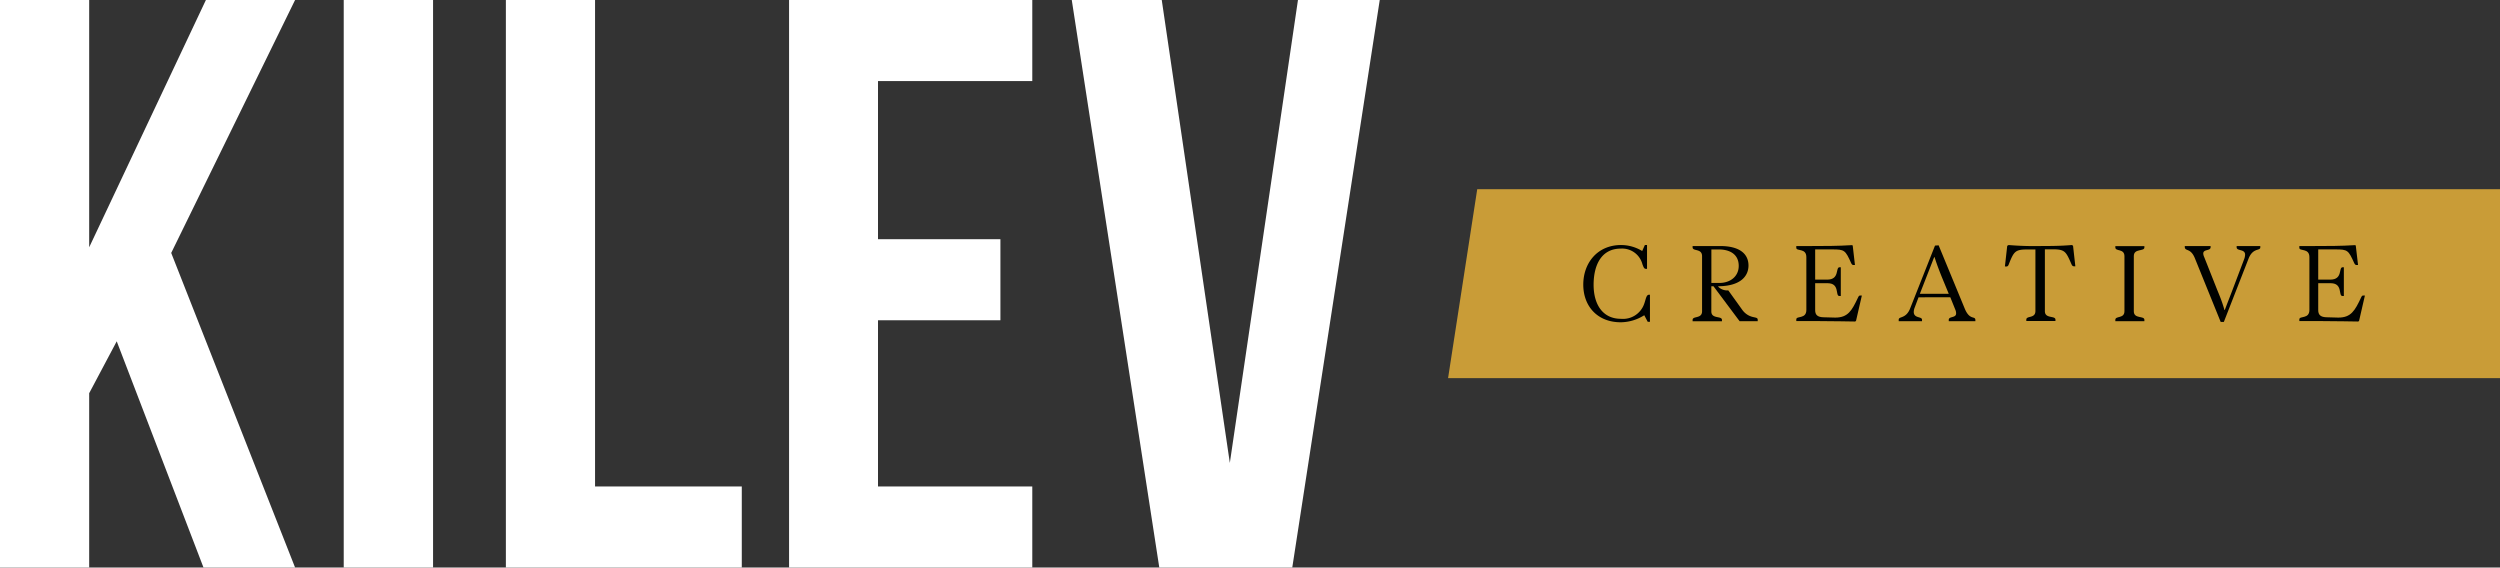
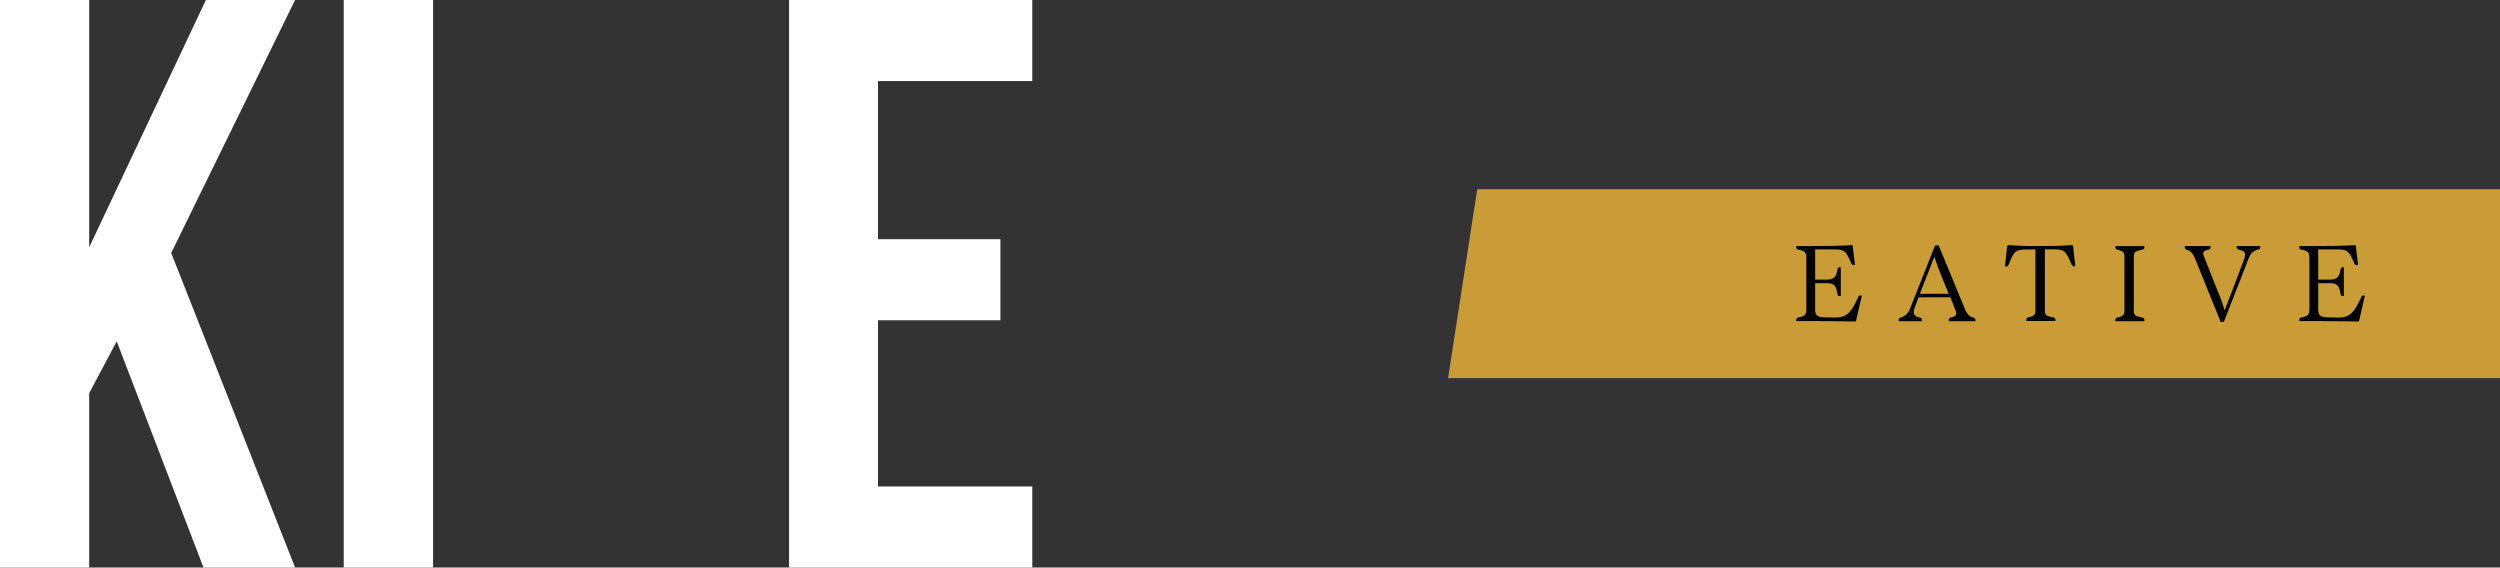
<svg xmlns="http://www.w3.org/2000/svg" viewBox="0 0 496.47 112.7">
  <rect x="0" y="0" width="496.47" height="112.7" fill="#333333" stroke="none" />
  <defs>
    <style>.cls-1{fill:#fff;}.cls-2{fill:#c99c37;}.cls-3{fill:#000200;}</style>
  </defs>
  <title>лого2</title>
  <g id="Слой_2" data-name="Слой 2">
    <g id="Слой_1-2" data-name="Слой 1">
      <path class="cls-1" d="M23.18,67.78,17.71,78.09V112.7H0V0H17.71V49.11L40.89,0H58.6L34,50.23,58.6,112.7H40.41Z" />
      <path class="cls-1" d="M68.26,0H86V112.7H68.26Z" />
-       <path class="cls-1" d="M100.46,0h17.71V96.6h29.14v16.1H100.46Z" />
      <path class="cls-1" d="M174.36,47.5h24.31V63.6H174.36v33H205v16.1h-48.3V0H205V16.1H174.36Z" />
-       <path class="cls-1" d="M244.23,91.93,257.76,0H274L256.63,112.7H230.22L212.84,0h17.87Z" />
      <polygon class="cls-2" points="496.47 75.09 287.57 75.09 293.36 37.57 496.47 37.57 496.47 75.09" />
-       <path class="cls-3" d="M326.12,49.85l.53-1.19h.43v4.73h-.22c-.38,0-.47-.35-.69-.9a4.16,4.16,0,0,0-4.3-3.12c-3.89,0-5.4,3.32-5.4,7.19s1.79,6.75,5.42,6.75a4.45,4.45,0,0,0,4.59-2.87c.38-1,.42-1.91,1-1.91h.18v5.38h-.44l-.69-1.31a8.82,8.82,0,0,1-4.67,1.4c-4.63,0-7.44-3.19-7.44-7.48s2.81-7.86,7.5-7.86A8.07,8.07,0,0,1,326.12,49.85Z" />
-       <path class="cls-3" d="M341.22,56.94a2.55,2.55,0,0,0,2,.73l2.7,3.76A3.69,3.69,0,0,0,347,62.49c1.14.73,2.06.38,2.06,1v.29h-3.6l-5.18-6.93h-.43v5c0,1.55,2.11.82,2.11,1.68v.27h-5.83v-.27c0-.84,1.88-.17,1.88-1.72V50.87c0-1.59-1.88-.91-1.88-1.75v-.26h5.49c3.77,0,5.61,1.5,5.61,3.87,0,2-1.44,4.08-6,4.12Zm-1.36-.75h1.58c2.17,0,3.85-1.29,3.85-3.39,0-2.46-2-3.26-3.92-3.26h-1.51Z" />
      <path class="cls-3" d="M364.45,63.07c2.54,0,3.3-1.37,4.54-4,.11-.25.24-.45.53-.38l.22,0-1.15,5-.16.16c-1.75,0-3.49-.09-7.61-.09h-4.1v-.33c0-.78,2,0,2-1.89V51.07c0-1.88-2-1.11-2-1.86v-.35h3.1c2.3,0,5.18,0,8-.18l.11.11.44,3.83-.22,0c-.24.05-.4-.08-.53-.37-1.17-2.59-1.31-2.72-3.79-2.72h-3.36v6h2.39c2.54,0,1.59-2.46,2.46-2.46h.24v5.71h-.29c-.86,0,.16-2.54-2.34-2.54h-2.46v5.33c0,.89.37,1.44,1.79,1.44Z" />
      <path class="cls-3" d="M380.2,61.17a2.44,2.44,0,0,0-.15.77c0,1.33,1.64.86,1.64,1.55v.29h-4.63v-.29c0-.73,1.44-.11,2.28-2.26l4.93-12.46.72-.05,5.2,12.6c1,2.39,2.1,1.31,2.1,2.26v.2H387v-.27c0-.73,1.44-.33,1.46-1.24a1.74,1.74,0,0,0-.15-.75l-1-2.48H381Zm3.9-10.1-2.84,7.28H387l-1.24-3c-.29-.7-1.15-2.85-1.57-4.27Z" />
      <path class="cls-3" d="M398.88,48.66a60.9,60.9,0,0,0,6.24.2c3.67,0,5-.09,6.31-.2l.25.13.46,4.1-.22,0c-.24,0-.4-.09-.53-.38-1.13-2.59-1.31-3-3.79-3h-1.51l0,12.29c0,1.55,2.1.82,2.1,1.68v.27H402.4v-.27c0-.84,1.81-.17,1.81-1.72V49.54h-1.53c-2.47,0-2.74.34-3.78,3-.11.29-.29.42-.53.38l-.22,0,.46-4.1Z" />
      <path class="cls-3" d="M423.75,61.83c0,1.55,2.1.82,2.1,1.68v.27h-5.77v-.27c0-.84,1.81-.17,1.81-1.72V50.89c0-1.59-1.81-.9-1.81-1.75v-.26h5.77v.26c0,.85-2.1.14-2.1,1.71Z" />
      <path class="cls-3" d="M441.82,61.56c.52-1.41,1.16-3,1.6-4.18l2.24-5.91a2.64,2.64,0,0,0,.19-.89c0-1.19-1.68-.68-1.68-1.46v-.26h4.7v.26c0,.76-1.47,0-2.35,2.28l-4.89,12.53H441l-5.13-12.66c-.87-2.13-2-1.28-2-2.26v-.15H439v.22c0,.82-1.46.33-1.46,1.28a1.92,1.92,0,0,0,.18.67l2.5,6.31c.42,1.06,1,2.32,1.53,4.22Z" />
      <path class="cls-3" d="M464.35,63.07c2.55,0,3.3-1.37,4.54-4,.11-.25.24-.45.53-.38l.22,0-1.15,5-.15.16c-1.75,0-3.5-.09-7.62-.09h-4.1v-.33c0-.78,2,0,2-1.89V51.07c0-1.88-2-1.11-2-1.86v-.35h3.1c2.31,0,5.19,0,8-.18l.11.11.45,3.83-.23,0c-.24.05-.39-.08-.53-.37-1.17-2.59-1.3-2.72-3.78-2.72h-3.37v6h2.39c2.55,0,1.6-2.46,2.46-2.46h.24v5.71h-.28c-.87,0,.15-2.54-2.35-2.54h-2.46v5.33c0,.89.38,1.44,1.8,1.44Z" />
    </g>
  </g>
</svg>